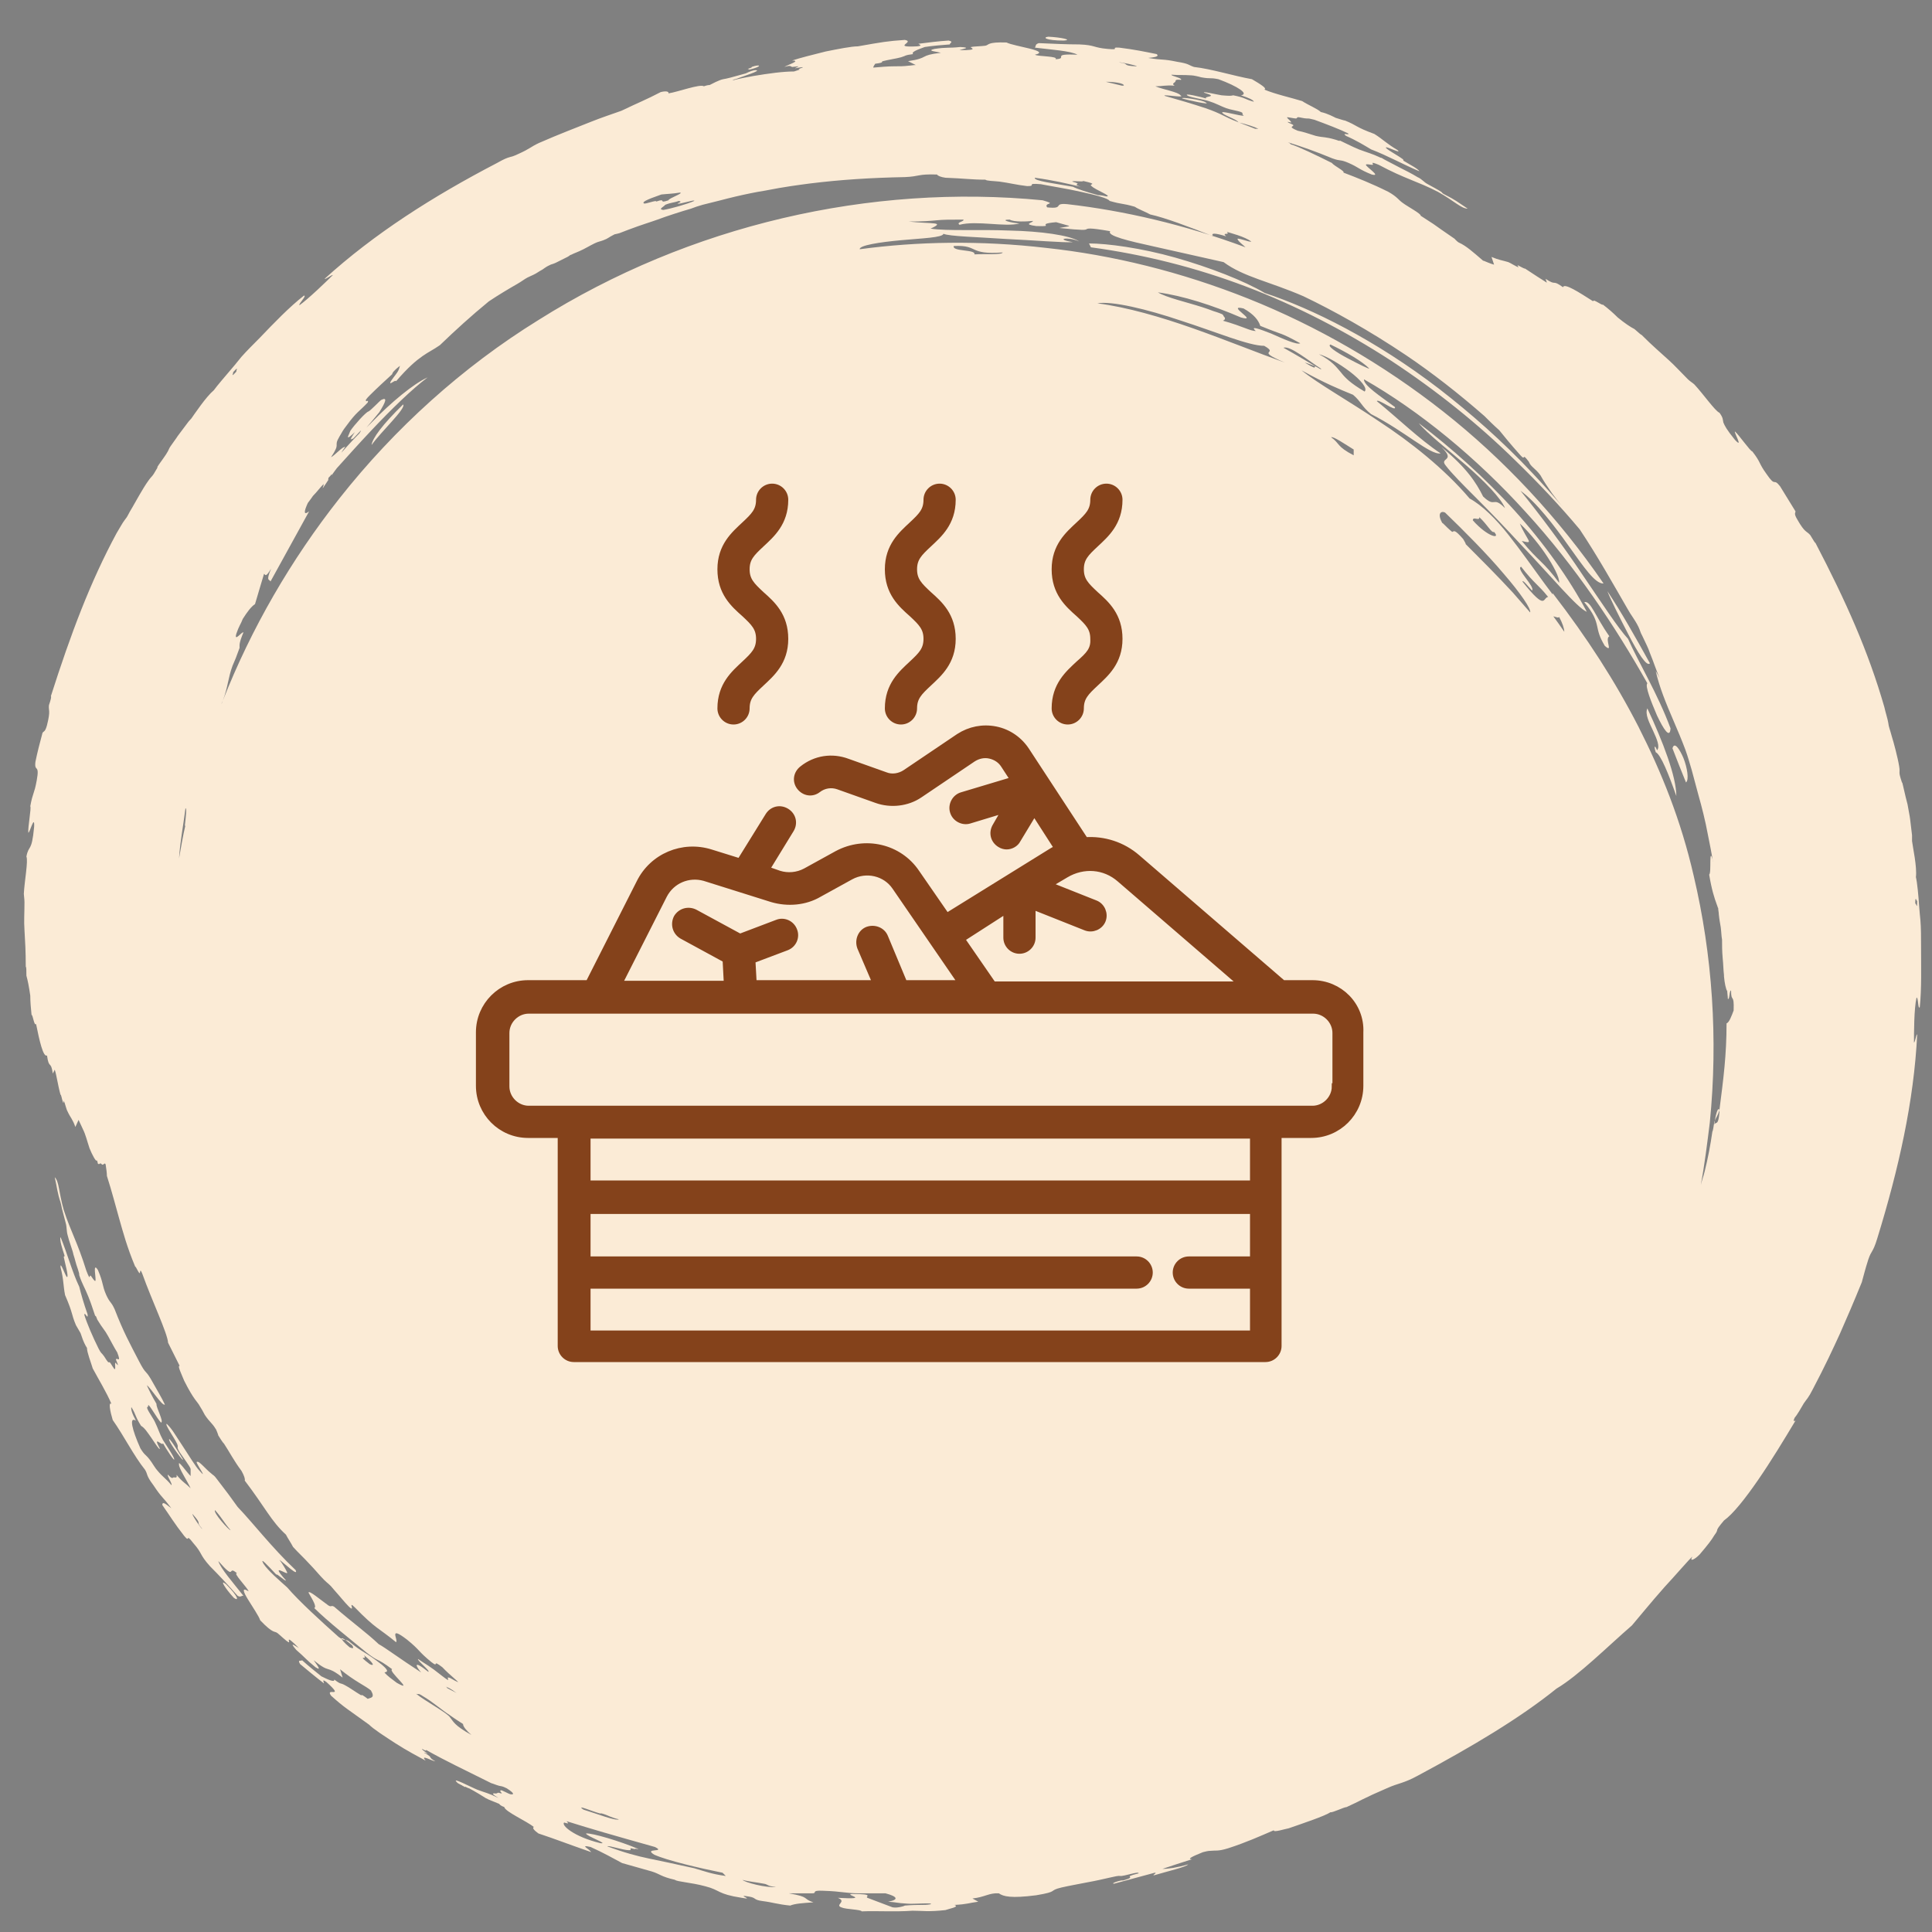
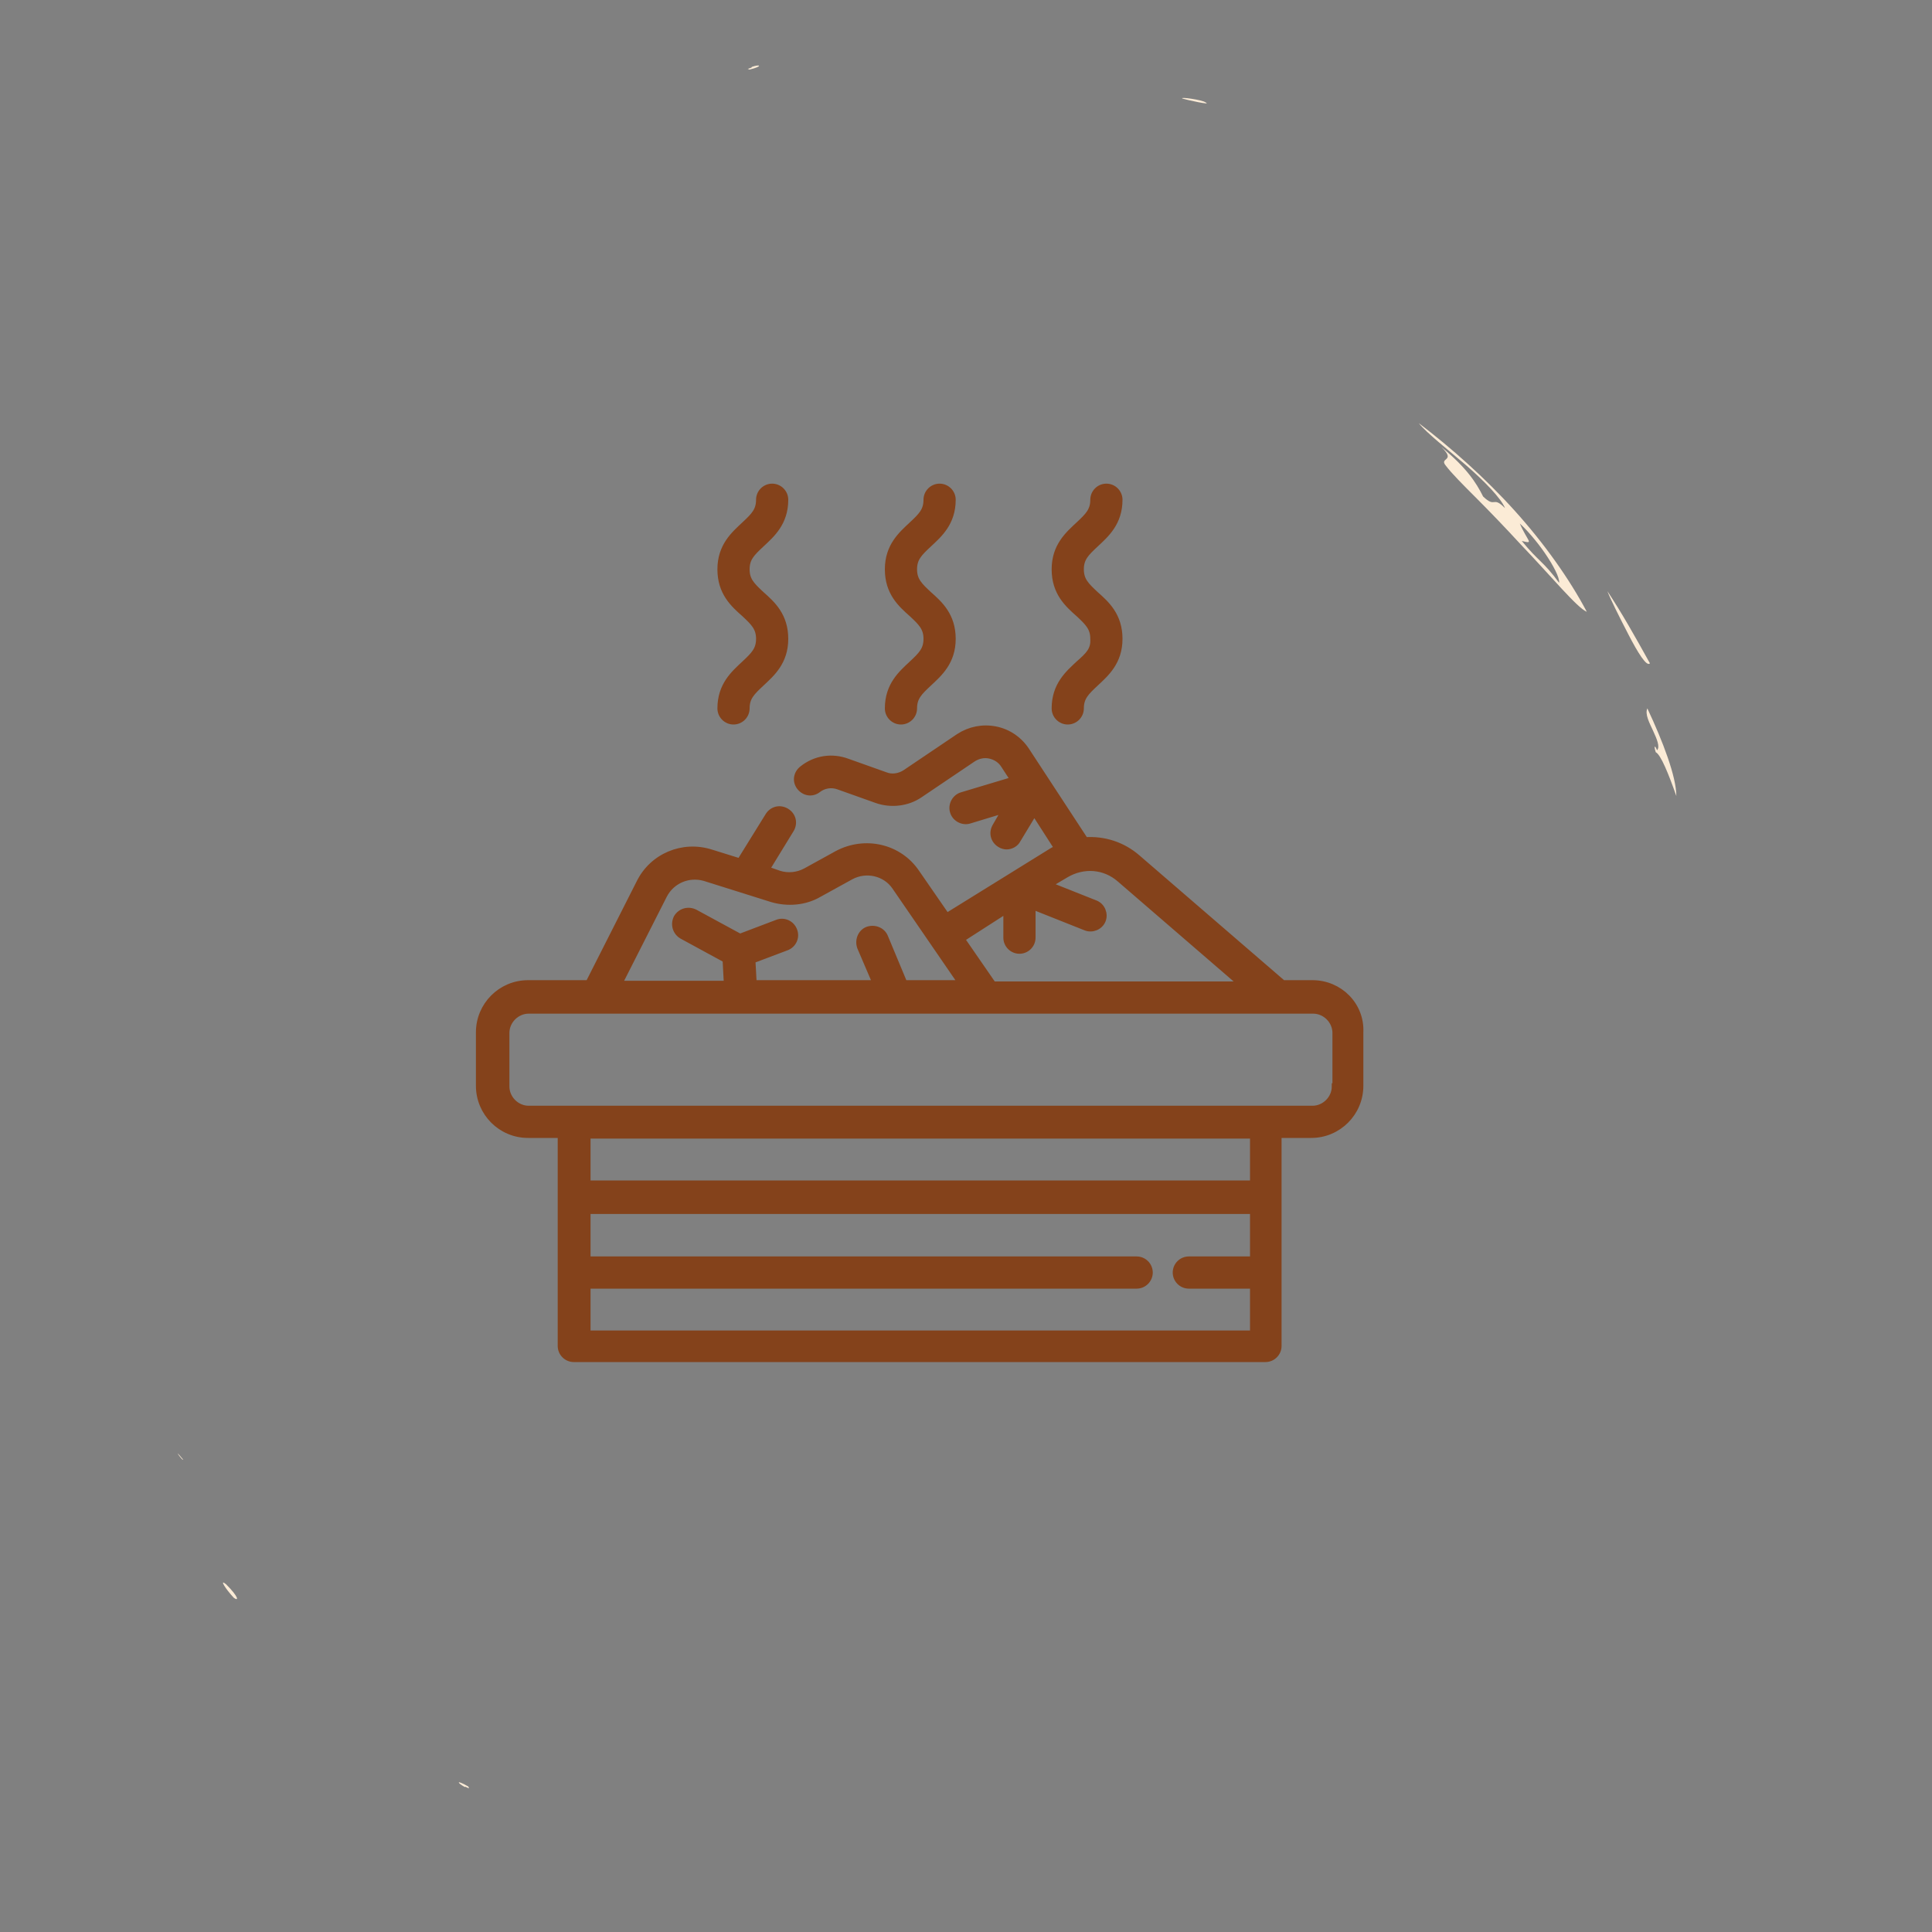
<svg xmlns="http://www.w3.org/2000/svg" version="1.1" id="Capa_1" x="0px" y="0px" viewBox="0 0 300 300" style="enable-background:new 0 0 300 300;" xml:space="preserve">
  <rect x="0" y="0" width="300" height="300" fill="#808080" stroke="none" />
  <style type="text/css">
	.st0{fill-rule:evenodd;clip-rule:evenodd;fill:#FBEBD6;}
	.st1{fill:#84421B;stroke:#84421B;stroke-miterlimit:10;}
</style>
  <g>
-     <path class="st0" d="M57.7,69.1c1.4-2,5.4-5.7,4.9-6.3C59.4,65.9,57.8,68.1,57.7,69.1z" />
    <path class="st0" d="M249.6,91.8c0.4,1.1,1.9,4.1,3.3,6.8c1.4,2.7,2.8,5,3.3,4.4C253.7,98.5,251.9,95.3,249.6,91.8z" />
-     <path class="st0" d="M259.7,116.2c0.7,1.8,1.4,3.6,2.1,5.3c0.5-0.4,0.2-2.3-0.4-3.8C260.8,116.3,260,115.1,259.7,116.2z" />
-     <path class="st0" d="M249.2,100.3c1.4,1.2-0.1-1.1,0.7-1.5c-2.2-3.1-2.9-5.6-3.9-5.3c1.5,1.8,1.8,2.8,2,3.7   C248.2,98.1,248.3,98.8,249.2,100.3z" />
    <path class="st0" d="M224.5,72.3c0.9,1.2,2.7,3,4.8,5.1c2.1,2.1,4.5,4.6,6.8,7.1c4.7,4.9,8.8,9.9,10.3,10.5   c-2.7-5.1-6.6-10.6-11.2-15.7c-4.6-5.1-9.9-9.8-14.9-13.6c1.3,1.6,4.4,4,7.3,6.5c2.9,2.5,5.5,5.2,6.1,6.7c-2-2-1.4,0.1-3.4-1.8   c-1.1-2.2-2.6-4.5-6.5-7.7C226.2,71.7,223.4,71,224.5,72.3z M239.9,85.9c1.3,1.9,2.3,3.8,2.2,4.6c-2.5-3.4-3.1-3.2-5.8-6.5   c2,0.5,0.9,0.1-0.3-2.7C237,82.2,238.6,84,239.9,85.9z" />
    <path class="st0" d="M256.7,113.5c0.6,1.3,1.1,2.5,0.6,3c-0.2-0.6-0.6-1-0.2,0.3c0.8,0.4,2,3.4,3.2,6.8c0-3-2.1-8.5-4.5-13.6   C255.4,110.9,256.1,112.2,256.7,113.5z" />
    <path class="st0" d="M116.7,10.4c0.1,0,0.1,0.1-0.6,0.3c0.1,0,0.2,0.1,0.3,0.1C118.5,10.3,118.1,9.9,116.7,10.4z" />
-     <path class="st0" d="M165.2,6.3c1.4-0.1-0.4-0.5-2.4-0.6C161.8,5.8,162.4,6.3,165.2,6.3z" />
    <path class="st0" d="M183.6,15.3c0.6,0.2,4.7,1.1,3.6,0.6C186.7,15.5,183.1,15,183.6,15.3z" />
    <path class="st0" d="M72.7,277.4c-1.9-1.1-1.8-0.6-0.5,0.1c0-0.1,0-0.1,0.6,0.2C72.8,277.6,72.8,277.5,72.7,277.4z" />
    <path class="st0" d="M35.1,246c-1.1-0.9-0.1,0.7,1.2,2.1C37.1,248.7,37.1,248,35.1,246z" />
-     <path class="st0" d="M28.4,226.6c-0.3-0.5-2.5-4.1-2.1-2.9C26.5,224.3,28.6,227.2,28.4,226.6z" />
-     <path class="st0" d="M184.5,289.5c-1.7,0.5-3.1,0.7-4,0.7c1.5-0.5,3-1,4.6-1.5c-0.9,0,0.2-0.5,1.7-1.1c0.4-0.1,0.8-0.2,1.1-0.2   c0.9-0.1,1.2,0.1,2.8-0.4c2.8-0.9,5-1.9,7.1-2.8c-0.1,0.4,1.7-0.2,2.3-0.3c2.3-0.8,5.6-1.9,6.5-2.5c0.3,0.1,2.1-0.8,2.5-0.8   c2-0.9,2.7-1.4,6.2-2.9c2-0.9,2.5-0.7,4.9-2c8.4-4.5,15.8-8.9,21.5-13.5c3.4-2,8-6.6,11.7-9.8c1.2-1.4,2.8-3.4,5.1-6   c1.5-1.6,3.9-4.4,4.3-4.7c-0.5,0.8,0.2,0.6,1.1-0.3c1.2-1.4,1.9-2.3,2.3-3c0.9-1.2-0.2-0.3,1.5-2.3c1.4-1,3.3-3.4,5.3-6.3   c2-2.9,4-6.2,5.8-9.2c-0.1,0-0.5,0.3-0.1-0.5c0.3-0.3,1-1.5,1.4-2.2c0.4-0.6,0.7-0.8,1.4-2.2c1.9-3.6,3.1-6.2,4.2-8.6   c1.1-2.5,2.1-4.8,3.4-8c0.4-1.4,0.4-1.6,1-3.5c0.5-1.5,0.7-1,1.4-3.3c3.3-10.7,5.7-21.3,6.2-31.7c-0.2,0.1-0.3,1.2-0.5,1.3   c0-1.4,0-5.3,0.4-7c0.3,0,0.2,1.9,0.5,1.5c0.3-2.9,0.2-6.2,0.2-9.5c0-1.3,0-2.8-0.1-4c-0.1-0.9-0.1-1.1-0.2-2.2   c-0.1-1.6-0.3-3.7-0.5-4.5c0.2-1.6-0.5-4.7-0.6-5.6c0,0.2,0-0.5,0-0.9l-0.3-2.5c0-0.2-0.4-2.2-0.4-2.3c-0.2-0.7-0.3-1.2-0.7-2.9   c-0.2-0.9-0.1-0.2-0.2-0.6c-0.6-1.8-0.2-1.2-0.4-2.4c-0.2-1.3-0.9-3.9-1.1-4.5c-0.4-1.5-0.5-1.5-0.6-2.3c-0.1-0.6-0.4-1.5-0.6-2.4   c-2.5-8.7-6-16.5-10.7-25.5c-0.1,0-0.3-0.4-0.8-1.2c-0.6-0.7-0.8-0.3-2-2.4c-0.6-1-0.3-1-0.3-1.3c-0.8-1.3-1.6-2.6-2.4-3.9   c-1.1-1.4-0.6,0.3-2.1-1.9c-1.3-1.8-0.8-1.7-2.2-3.5c-0.3,0-2.1-2.6-2.7-3.1c-0.2,0.1,1.4,2.8,0,1.3c-1.3-1.6-1.6-2.2-1.8-2.7   c-0.1-0.4,0-0.7-0.6-1.5c-0.7-0.3-2.5-2.9-3.9-4.4c-0.2-0.2-0.7-0.5-1-0.8c-1.3-1.3-2-2.1-3-3c-1.3-1.2-2.4-2.1-4.2-3.9   c-0.1,0-0.4-0.3-1.1-0.9c-0.6-0.3-1.5-0.9-2.6-1.8c-0.7-0.7-1.5-1.4-2.3-2c-0.1,0.2-1.6-1-1.5-0.5c-2.2-1.4-4.5-2.9-4.7-2.2   c-1.8-1.3-0.9-0.1-2.7-1.3l0.2,0.6c-0.8-0.5-2.2-1.4-3.4-2.2c0,0.1-0.7-0.3-1.1-0.5c-0.2-0.1,0.2,0.4,0.1,0.3   c-0.4-0.1-1.3-0.7-1.6-0.8c-1-0.3-1.4-0.3-2.6-0.8l0.4,1.2c-0.4-0.1-1.4-0.5-1.6-0.6c-0.1,0-0.1,0-0.2-0.1   c-1.4-1.2-2.5-2.2-3.6-2.7c-0.3-0.1-0.9-0.8-0.7-0.6c-2.6-1.8-1.9-1.3-3.3-2.3c-0.6-0.4-1.4-0.9-2-1.3c0.1-0.3-2-1.4-2.8-2   c-0.7-0.5-0.8-0.9-2.2-1.7c-2.6-1.3-4.9-2.2-7-3c0.3-0.2-1.4-1-1.8-1.5c-2.2-1.1-5.3-2.6-6.4-2.9c0-0.1-0.2-0.2-0.4-0.3   c2.2,0.7,4,1.3,6.9,2.5c1.4,0.5,1.1,0.1,2.5,0.7c1.6,0.7,1.6,1,3.6,1.8c1.6,0.4-0.9-1.2-0.9-1.5c0-0.2,0.7,0,1,0c0.4,0-0.7-0.7,1,0   c4.1,2.2,5.9,2.5,9.2,4.2c2.5,1.4,3.6,2.6,4.6,2.6c-1.5-1-2-1.4-3.4-2.1c-0.8-0.4-0.4-0.3-0.7-0.5c-0.6-0.4-1.4-0.8-2.1-1.2   c-0.6-0.3-0.9-0.8-1.6-1.1c-0.8-0.5-2.2-1.2-2.8-1.5c-0.8-0.4-1.1-0.6-2.1-1.1c-0.6-0.3-0.6-0.4-0.8-0.4c-1.5-0.7-1.8-0.7-3.4-1.3   c-1.4-0.6-1.3-0.6-3-1.4c0.2,0.2-0.3,0-0.6-0.1c-1.7-0.5-1.8-0.3-3.1-0.6c-1-0.3-1.8-0.6-2.8-0.8c-1.7-0.7-0.5-0.6-0.7-0.9   c-0.1-0.1-0.7-0.3-0.8-0.4c-0.3-0.2,0.6,0.1,0.5,0c-0.1-0.3-0.8-0.7-0.6-0.8c0.1,0,1.1,0.2,1.3,0.2c0.3,0,0.1-0.2,0.4-0.2   c0.2,0,0.9,0.2,1.3,0.2c0.4,0,0.4,0,1.2,0.2c1.9,0.7,4,1.5,5.2,2.1c0.5,0.4-1.1-0.2-0.3,0.4c1.6,0.7,2.9,1.5,3.9,2.1   c2.4,0.9,5.1,2.4,7.5,3.4c-0.2-0.4-1.6-1.1-2.4-1.6c-0.2-0.1,0-0.2-0.2-0.3c-0.8-0.6-2.7-1.6-2.6-1.8c0.1-0.2,2.6,1.1,1.8,0.4   c-1.7-1-2.3-1.7-3.6-2.5c-3-1.1-2.6-1.3-4.6-2.1c0.2,0.1-0.8-0.2-1.4-0.4c-0.2-0.1-1.3-0.7-2.3-0.9c-0.5-0.5-2-1.1-2.9-1.7   c-1.6-0.5-4.3-1.1-5.9-1.8c0.6-0.1-0.7-0.9-1.9-1.6c-2.8-0.5-6.3-1.6-9-1.9c-0.9-0.3-0.7-0.5-2.6-0.8c-2.4-0.5-2.1-0.2-4.5-0.6   c0.9-0.1,1.8-0.2,1.3-0.6c-2-0.4-3.4-0.7-5.8-1c-1.6-0.1,0.4,0.4-1.8,0.2c-2.3-0.2-1.9-0.6-4.4-0.7c-2,0-3.9-0.1-6.3-0.2   c-0.6,0.2-0.4,0.4-0.6,0.7c2.4,0.3,5.6,0.5,6.6,1.1c-4.3-0.2-1.3,0.6-3.4,0.7c0.5-0.5-2.7-0.4-3.2-0.7c2.6-0.6-3.3-1.3-4.4-1.9   c-3.1-0.1-2.7,0.4-3.3,0.5c-0.7,0.1-1.8,0.1-2.2,0.2c-0.4,0.1,1.6,0.5-1.8,0.5c0.4-0.2,2-0.4,0.1-0.5c-1.8,0.2-2,0-4,0.3   c-1.3,0.3,0.3,0.4,1,0.6c-3.5,0.4-1.7,0.8-5.1,1.3l1.2,0.6c-0.4,0-0.8,0.1-1.1,0.1c-0.7,0.1-1.5,0.1-2.3,0.1   c-0.9,0-2.1,0.1-3.2,0.2c0-0.2,0.2-0.4,0.3-0.6c1.6-0.2,0.8-0.3,1.2-0.4c0.7-0.2,2.1-0.4,2.8-0.6c1-0.3,0.4-0.3,1.9-0.5   c-0.4-0.3,0.7-0.7,1.8-1.1c1.3-0.2,2.6-0.3,3.9-0.4c-0.1-0.2,0.7-0.4-0.2-0.6c-1.6,0.1-3.1,0.3-4.7,0.5c0.1,0.1,0.8,0.3-0.2,0.4   c-4.1,0.2-0.2-0.7-1.9-1c-2.8,0.2-3.3,0.3-7.3,1c-1,0-3,0.4-5,0.8c-2,0.5-4,1-5.2,1.4c1.5,0-0.8,0.7-1.2,1c1-0.3,0.9-0.1,1.2,0   c0.2,0,0.9-0.1,0.9-0.1c0.3,0-0.6,0.3-0.4,0.3c0.1,0,1.5-0.3,1.1-0.1c-0.6,0.2-0.7,0.3-0.4,0.3c-0.3,0.1-0.6,0.2-0.9,0.3   c-1.7,0-3.9,0.3-6.3,0.7c-1.1,0.2-2.2,0.4-3.3,0.7c0.2-0.1,0.3-0.2,0.5-0.2c1-0.4,4.3-1.4,3.1-1.4c-0.3,0-0.9,0.2-1.5,0.5   c-2.1,0.6-2.9,0.8-3.5,0.9c-0.6,0.1-1.9,0.8-2.1,0.9c-0.1,0-0.3,0-0.9,0.2c-0.6-0.4-4.1,0.9-5.5,1.1c0.1-0.3-0.4-0.4-1.2-0.2   c-2.3,1.2-3.4,1.6-6.1,2.9c-1.7,0.6-3.2,1.1-4.7,1.7c-2.5,1-4.9,1.9-8.1,3.3c-1.3,0.6-1.4,0.9-3.2,1.7c-1.4,0.7-1.2,0.2-3.3,1.4   c-10,5.2-19.1,11-26.8,18c0.2,0.1,1-0.6,1.3-0.6c-1,1-3.8,3.7-5.2,4.7c-0.2-0.2,1.2-1.5,0.7-1.5c-2.3,1.8-4.6,4.2-6.9,6.6   c-0.9,0.9-2,2-2.8,2.9c-0.6,0.7-0.7,0.9-1.4,1.7c-1.1,1.3-2.4,2.8-2.9,3.5c-1.2,1-3,3.7-3.5,4.4c0.1-0.1-0.4,0.4-0.6,0.7l-1.5,2   c-0.1,0.2-1.3,1.8-1.3,1.9c-0.3,0.7-0.6,1.1-1.6,2.5c-0.5,0.7-0.1,0.3-0.3,0.6c-0.9,1.6-0.7,1-1.4,2c-0.8,1.1-2.1,3.5-2.4,4   c-0.8,1.3-0.7,1.4-1.2,2c-0.4,0.5-0.8,1.3-1.3,2.1C14,90.4,11,98.4,7.9,108.1c0.1,0.1,0,0.5-0.3,1.4c-0.1,0.9,0.3,0.7-0.3,3.1   c-0.3,1.1-0.5,0.9-0.7,1.2c-0.4,1.5-0.8,3-1.1,4.5c-0.2,1.7,0.7,0.2,0.2,2.9c-0.4,2.2-0.6,1.8-1,4c0.2,0.2-0.4,3.3-0.3,4.1   c0.2,0.1,1-3,0.9-0.9c-0.2,2.1-0.4,2.7-0.6,3.1c-0.2,0.4-0.4,0.5-0.6,1.5c0.3,0.7-0.3,3.8-0.4,5.8c0,0.2,0.1,0.8,0.1,1.3   c0,1.8-0.1,2.9,0,4.3c0.1,1.8,0.2,3.2,0.2,5.7c0.1,0.1,0.1,0.5,0.1,1.4c0.2,0.7,0.4,1.7,0.6,3.1c0,1,0.1,2,0.2,3   c0.2-0.1,0.4,1.8,0.7,1.4c0.5,2.5,1.1,5.2,1.7,4.9c0.3,2.2,0.6,0.7,0.9,2.8l0.3-0.6c0.3,0.9,0.5,2.5,0.9,3.9   c0.1-0.1,0.2,0.7,0.4,1.2c0.1,0.2,0.1-0.4,0.1-0.3c0.2,0.4,0.4,1.4,0.6,1.7c0.4,0.9,0.8,1.2,1.2,2.4l0.5-1.1   c0.2,0.4,0.6,1.3,0.7,1.5c0.4,0.8,0.6,1.7,1,2.9c0.4,1,1,2.1,1.1,1.9c0.1-0.1,0.2,0.5,0.2,0.5c0.3,0.2,0.3-0.2,0.5,0   c0.3,0.3,0.3,0.1,0.5,0c0.1-0.1,0.2,0.1,0.2,0.1c0.1,0.7,0.2,1.3,0.2,1.8c0.8,2.5,1.3,4.5,1.9,6.6c0.6,2.1,1.2,4.4,2.5,7.5   c0.1-0.1,0.5,1,0.7,1c0.1-0.1,0-0.9,0.4,0.1c1.5,4.2,3.9,9.2,4,10.7c0.6,1.2,1.2,2.4,1.8,3.6c-0.4-0.1,0.3,1.3,0.7,2.3   c1.5,3,2.1,3.3,2.4,3.9c0.2,0.3,0.6,1,0.8,1.4c0.8,1.2,1.1,1.2,1.7,2.2c0-0.1,0.4,0.9,0.4,1c0.2,0.3,0.6,1,0.9,1.3   c0.8,1.2,1.5,2.6,2.7,4.2c0.4,0.7,0.6,1.3,0.5,1.5c3.2,4.2,4.1,6.3,6.4,8.4c0.3,0.6,0.8,1.3,1.1,1.9c0.9,1,1.5,1.5,2.6,2.7   c0.7,0.7,1.5,1.7,2.2,2.4c0.7,0.7,0.8,0.6,1.6,1.6c0.9,1,1.6,1.9,2.3,2.6c1.1,1-0.3-1.1,0.9,0.1c3.3,3.4,3.6,3.1,6.4,5.4   c0.4-0.3-1.3-2.7,1.7-0.4c2.1,1.7,1.7,1.8,3.8,3.5c1.3,1-0.1-0.6,1.7,0.8c1.1,1.2,3.1,2.7,2.2,2.2c-0.3-0.1-1-0.6-1.2-0.6   c-0.6-0.2,0.7,1.1-1.1-0.3c-2-1.6-2.4-1.7-3.7-2.6c-0.1,0.3,2,1.9,1.6,2c-2.5-2-1.9-0.8-1.1,0.1c-3.4-2.2-5.5-3.8-6.6-4.4   c-1.9-1.8-3.9-3.2-6.9-5.8c-0.5-0.3-0.4,0.1-0.9-0.2c-1.4-1-3-2.4-3.1-2c0.7,1.2,1.3,2.2,0.9,2.4c2,2,5.8,5,8.1,6.9   c2.2,1.7,1.3,0.6,4,2.6c-0.8,0.2,3.7,3.8,0.7,2.1c-0.8-0.6-1.5-1.1-1.9-1.6c0.3-0.1,0.9-0.1-0.4-1.2c-2.8-2.2-2.8-1.7-5.2-3.7   c-0.6-0.3-0.5,0.1-1.5-0.6c-2.7-2.4-6.2-5.6-8-7.7c-1-0.9-3-2.6-3.7-3.7c-0.6-1.1,0.6,0.2,2,1.7c0.1-0.2,1.4,1.1,1.5,0.9   c-2.7-3,0.3-0.7,0.2-1.2c-0.2-0.5-0.7-1.3-1.2-2c0.8,0.6,3,2.7,2.5,1.6c-3.7-3.5-6.6-7.3-9-9.8c-1-1.4-1.8-2.5-3.2-4.3   c-0.5-0.7-0.6-0.6-0.9-0.9c-0.9-0.7-1.9-2-2.2-1.8c-0.5-0.2,1.9,3.1,0.4,1.4c-0.6-0.6-1.6-2.3-2.6-3.8c-1.4-2.1-1.6-2.6-2.5-3.5   c-0.4,0,1.2,2.2,1.6,3.1c0.3,0.7-0.2,0.3,0.4,1.3c0.6,0.9,1.6,2.2,1.7,2.6l0,1.1c-0.7-0.7-2-2.6-1.8-1.8c-0.1,0.5,1.3,2.6,1.8,3.7   c-0.8-0.8-1.2-0.9-2.2-2.1c0.2,0.6-0.3,0.4-0.4,0.4c-0.2,0-0.2,0.4-0.9-0.4c-0.3,0,0.8,1.6,0.5,1.6c-0.9-1.1-1.2-1.1-2.2-2.3   c-0.2-0.2-0.7-1-0.9-1.3c-1-1.4-0.9-0.8-1.7-2.1c-1.3-2.9-1.8-5-0.7-4.3c-0.6-1.1-0.8-1.8-0.7-2.1c0.8,1.3,0.5,1.3,1.5,2.9   c0.3,0.2,0.5,0.3,1.2,1.3c0.4,0.5,1.8,2.8,1.7,2.2c-1.2-2.2,0.5-0.2,0.5-0.8c0.3,0.6,2.1,3.4,1.7,2.3c-0.3-0.7-1.2-2-1.7-2.8   c-0.5-0.9-0.8-1.9-1.2-2.7c-0.2-0.5-1-1.6-1.2-2.1c-0.2-0.5,0.2-0.2,0.1-0.6c0.1-0.3,1.4,2.1,2,2.7c0.5-0.1-0.8-2.4-0.7-2.9   c-0.7-1.2-1.2-2.2-1.5-2.9c0.6,0.4,2.4,3.3,2.8,3c-0.4-0.9-1.3-2.4-2.2-4c-0.9-1.5-0.7-0.6-1.8-2.7c-1.5-2.9-2.4-4.5-3.8-8.1   c-0.6-1.3-0.7-0.9-1.3-2.2c-0.7-1.6-0.4-1.8-1.3-3.9c-0.9-1.4-0.2,1.5-0.4,1.7c-0.1,0.1-0.5-0.5-0.7-0.8c-0.3-0.2,0,1-0.7-0.8   c-1.4-4.5-2.4-6-3.5-9.4c-0.8-2.8-0.7-4.4-1.4-5.1c0.4,1.8,0.4,2.4,0.9,3.9c0.2,0.8,0.1,0.4,0.2,0.9c0.2,0.7,0.4,1.6,0.6,2.3   c0.2,0.7,0.1,1.2,0.3,1.9c0.2,0.9,0.8,2.4,0.9,3c0.3,0.9,0.3,1.2,0.7,2.3c0.2,0.6,0.2,0.7,0.2,0.9c0.5,1.5,0.8,1.8,1.4,3.3   c0.6,1.5,0.5,1.4,1.1,3.1c0-0.3,0.2,0.2,0.3,0.5c0.9,1.5,1.1,1.5,1.7,2.6c0.5,0.9,0.9,1.7,1.4,2.5c0.7,1.8-0.1,0.7-0.2,1.1   c0,0.1,0.3,0.7,0.3,0.8c0.1,0.3-0.4-0.4-0.4-0.3c-0.1,0.3,0.1,1-0.1,1c-0.1,0-0.6-0.9-0.7-1c-0.2-0.2-0.2,0.1-0.4-0.2   c-0.2-0.2-0.5-0.8-0.7-1c-0.2-0.3-0.3-0.2-0.7-1c-0.9-1.8-1.8-3.9-2.2-5.2c0-0.7,0.6,0.9,0.5-0.1c-0.6-1.7-1-3.1-1.3-4.3   c-1.1-2.3-1.9-5.3-2.9-7.7c-0.2,0.4,0.3,1.9,0.6,2.8c0.1,0.3-0.1,0.1-0.1,0.3c0.2,1,0.8,3.1,0.5,3.1c-0.2,0-1.1-2.7-1-1.5   c0.5,1.9,0.4,2.8,0.7,4.3c1.3,3,0.9,2.8,1.7,4.7c-0.1-0.2,0.4,0.7,0.7,1.2c0.1,0.2,0.4,1.4,1,2.3c0,0.7,0.6,2.2,0.9,3.2   c0.8,1.5,2.2,3.8,2.9,5.5c-0.5-0.4-0.2,1.2,0.2,2.5c1.7,2.4,3.3,5.6,5,7.7c0.5,0.8,0.1,0.8,1.3,2.4c1.4,2.1,1.3,1.6,2.8,3.6   c-0.7-0.5-1.4-1.2-1.4-0.5c1.2,1.7,1.9,2.9,3.4,4.8c1,1.2,0.1-0.6,1.4,1.1c1.5,1.7,0.9,1.7,2.6,3.6c1.4,1.4,2.7,2.8,4.3,4.6   c0.5,0.3,0.6-0.1,0.9,0c-1.5-1.9-3.6-4.3-3.9-5.4c2.9,3.3,1.3,0.5,2.9,1.9c-0.7-0.1,1.6,2.2,1.8,2.8c-2.3-1.4,1.4,3.2,1.8,4.5   c2.1,2.2,2.2,1.6,2.7,2c0.5,0.4,1.3,1.2,1.7,1.4c0.4,0.2-0.8-1.5,1.6,0.9c-0.4-0.2-1.7-1.2-0.4,0.3c1.4,1.2,1.4,1.4,3,2.7   c1.1,0.7,0.1-0.5-0.3-1.1c2.7,2.2,1.8,0.6,4.5,2.7l-0.4-1.3c2.3,1.9,4,2.6,4.8,3.3c0.7,1.2-0.1,1.1-0.5,1.3c-1.3-1-0.8-0.4-1.1-0.6   c-0.7-0.4-1.8-1.2-2.4-1.5c-0.9-0.5-0.5,0-1.7-0.9c0.1,0.5-1,0-2-0.5c-1-0.8-2-1.6-3-2.5c-0.1,0.2-0.8-0.2-0.3,0.6   c1.2,1,2.4,2,3.7,3c0-0.2-0.4-0.8,0.4-0.2c3,2.7-0.3,0.7,0.7,2.1c2.1,1.9,2.6,2.1,5.9,4.5c0.7,0.7,2.4,1.8,4.1,2.9   c1.7,1.1,3.6,2.1,4.7,2.7c-1-1.1,1.1,0.1,1.5,0.1c-0.9-0.5-0.7-0.6-0.9-0.8c-0.1-0.1-0.7-0.5-0.8-0.5c-0.2-0.2,0.6,0.2,0.5,0.1   c0,0-1.2-0.8-0.8-0.7c0.5,0.3,0.7,0.3,0.5,0.1c3.4,1.9,5.6,2.9,10.2,5.2c0.1,0,0.8,0.3,1.2,0.4c0.4,0.1,0.4,0,1.2,0.4   c1.4,0.9,1,1,0.5,0.9c-0.1,0-1.4-0.7-1.4-0.6c-0.5,0.1,0.7,0.7-0.3,0.4c-0.2-0.1-0.3,0.1-0.5,0.1c-0.7-0.1-0.6,0.1,0.4,0.7   c-1.6-0.8-2-0.8-3.3-1.3c-1-0.4-4-2-3.2-1.2c0.2,0.3,0.8,0.5,1.4,0.7c1.9,1,2.6,1.5,3.1,1.8c0.5,0.3,1.9,0.8,2.1,0.9   c0.1,0.1,0.2,0.3,0.8,0.5c0.1,0.7,3.5,2.2,4.6,3.1c-0.3,0.1,0,0.5,0.7,1c3,1,3.9,1.4,8.2,2.9c-0.3-0.5-1.9-1.2-0.1-0.8   c2,0.9,3.4,1.7,4.9,2.5c1.5,0.4,3.1,0.9,4.6,1.3c1.3,0.4,1.4,0.8,3.6,1.3c0.3,0.3,2.5,0.4,4.7,1c2.4,0.6,1.8,1.2,5.7,1.8   c2.2,0.4-1.2-0.6,1.1-0.2c1.2,0.2,0.6,0.5,2.1,0.7c1.6,0.2,2.3,0.5,4.3,0.7c0.7-0.3,2-0.4,3.6-0.5c-1.8-0.6-0.4-0.8-3.8-1.4   c1.3,0,2,0,3.6,0c0.9,0-0.3-0.5,1.7-0.4c3.1,0.1,3.4,0.4,5.8,0.4c1.3,0,2.6,0,3.9,0c1.9,0.5,2.1,1,0.4,1.3c1.5,0.1,1.2,0.2,3,0.3   c0.8,0.1,4.2-0.2,3.6,0.1c-1.2,0.2-1.5,0-4,0.2c-0.1,0.1-1.5,0.5-2.1,0.2c-1.1-0.4-2.6-1-3.7-1.4c-0.5-0.2,1.3-0.6-2.4-0.6   c-1.4,0.1,3.2,0.9-2.2,0.6c1.5,0.6-0.6,1.1,0.6,1.5c0.7,0.3,3,0.3,3.1,0.6c2.5-0.1,5.1,0.1,7.9-0.1c1.6,0,2.4,0.2,5.1-0.1   c0.5-0.2,2.3-0.5,1.4-0.8c2-0.1,2.2-0.3,3.7-0.5l-0.9-0.5c1.9-0.2,2.6-0.9,4.1-0.8c0.7,0.5,1.9,0.8,5.8,0.3   c3.6-0.6,1.8-0.7,3.9-1.2c1.3-0.3,2.5-0.5,4-0.8c2.8-0.5,4.7-1.1,5.1-1c0.6,0.1,3-0.8,2.9-0.4c-2.9,0.7,0.1,0.4-2.4,1.1   c-0.3-0.1-2.1,0.5-1.4,0.5l6.3-1.7c0.5,0-0.5,0.4-0.1,0.4C181.2,290.6,184.2,289.9,184.5,289.5z M29.9,235.1   c1.7,1.9,0.3,0.9,1.5,2.3C31.3,237.5,29.7,235.1,29.9,235.1z M33.4,234.5c1.3,1.5,1.2,1.7,2.4,3.1C35.6,237.7,33,234.8,33.4,234.5z    M54.3,255.8c-1.7-1.4-1.8-2.2,0.4-0.3C55,256,54.8,256,54.3,255.8z M57.4,258.4c-2.2-1.7-0.2-0.4-0.9-1.4   C58.1,258.3,58.2,258.8,57.4,258.4z M69.2,261.9c0.3,0.1,0.8,0.3,1.7,1c-0.5-0.3-0.8-0.4-1.5-0.8C69.5,262.1,69.4,262,69.2,261.9z    M193.1,47.9c1.6,0.9,2.3,1.8,2.6,2.7c3.9,1.6,2.9,0.9,6.2,2.7c-0.5,0.3-2.7-0.7-4.5-1.5c-1.8-0.7-3.4-1.3-2.4-0.4   c-0.9,0-1.9-0.7-5.1-1.6c0.4-0.2,0.4-0.4,0.1-0.7c0-0.1-0.1-0.2-0.2-0.3c-0.7-0.3-1.1-0.4-1.4-0.5c-0.5-0.2-1.1-0.4-1.7-0.6   c-2.5-0.8-5.6-1.5-6.9-2.3c3.8,0.5,8.5,2,12.9,3.9C195.6,50.1,190.2,47.2,193.1,47.9z M183.4,49.8c5.3,1.7,10.5,3.9,12.9,3.9   c2.5,1.4-1.7,0.5,3.2,2.6c-4.2-1.5-9.1-3.5-14.2-5.3c-5.1-1.8-10.3-3.3-14.9-3.9C172.6,46.7,178.1,48,183.4,49.8z M199.3,54   c1-0.4,4,2.1,5.9,3.3c-0.1,0-0.2,0-0.2,0C203.4,56.4,201.3,55.1,199.3,54z M209.2,55.6c-1.7-0.9-3.2-1.9-2.6-2.1   c2.5,1.2,4.9,2.6,6,3.7C212.7,57.4,210.9,56.5,209.2,55.6z M211.9,60.8c-2.2-1.3-3-2.1-3.7-3c-0.7-0.8-1.3-1.7-3.4-2.8   c1.2,0.3,3.2,1.5,4.8,2.7C211.3,59,212.4,60.3,211.9,60.8z M204.3,56.9c-0.1,0-0.2,0.1-0.2,0.2c-0.5-0.2-1-0.5-1.5-0.8   C203,56.4,203.5,56.6,204.3,56.9z M210.1,61.3c1.3,1.1,1.3,1.8,2.8,3c5.3,2.7,9.2,6.4,10.8,6.1c-3.2-2.1-6.8-5.6-9.9-8.1   c0.1-0.5,3.1,1.8,2.8,0.9c-2.3-1.7-4.9-3.4-4.8-4.3c8.6,4.9,17.5,12.2,25.1,20.6c7.7,8.4,14,17.9,18.9,26.6c-0.4,0.4,0.6,2.9,1.5,5   c1,2.1,2,3.7,2.1,2c-2-5.4-5-10.3-6.6-13.9c-1.5-1.6-4.1-5.6-7.1-10c-3-4.5-6.6-9.3-9.6-13c2.5,1.8,5.3,5.5,7.5,8.6   c2.3,3.2,4.1,5.9,5.4,5.8c-7-10.2-15.5-19.3-24.9-26.7c-9.4-7.4-19.7-13.3-30.2-17.5c-10.5-4.2-21.2-6.8-31.4-7.9   c-10.3-1.2-20.1-1-29,0.2c-0.1-0.6,3.1-1.1,6.4-1.4c3.2-0.3,6.5-0.4,6.6-1c0.9,0.4,5.2,0.5,9.6,0.8c4.4,0.2,9,0.6,10.5,0.5   c-3-0.5-0.7-0.9,1-0.1c-1.5-1-6.1-1.6-10.8-1.7c-4.8-0.2-9.7,0.1-12.3-0.3c2.4-1.1,0.2-0.7-3.4-1.1c2.3,0,3.3-0.1,4.4-0.2   c1-0.1,2-0.1,4.1-0.1c0.2,0.3-1.2,0.4-0.6,0.8c2.7-0.7,7.1,0.4,9.3-0.2c-1.3-0.1-3.2-0.6-1.5-0.6c0.6,0.4,2.7,0.3,3.6,0.2   c0,0.3-1.7,0.5,0.5,0.8c3.3,0.1-0.4-0.3,3.1-0.6c2.7,0.8,2.5,0.5,0.5,0.9c3.8,0.4,4,0.3,4.2,0.2c0.2-0.1,0.3-0.3,3.7,0.3   c-0.6,0.7,2.8,1.5,6.9,2.4l10.7,2.4c3.1,2.3,7.1,3,12.4,5.3c4.6,2.2,10.2,5.3,16,9.2c4,2.7,8.1,5.9,12.1,9.4   c0.7,0.7,1.4,1.4,2.3,2.2c0.8,1,1.7,2.1,3.3,3.9c0.9,1,0.1-0.6,1.3,1c0.3,0.8,1,1,1.8,2.1c0.5,0.9,1.1,1.8,1.8,2.8   c0.6,0.8,1.2,1.6,1.9,2.4c-1.6-1.9-3.3-3.8-5-5.6c-4.6-4.9-9.5-9.2-14.4-13c-9.9-7.6-19.8-12.5-27.1-14.9c-3.2-1.9-8.6-4-13.9-5.5   c-5.3-1.5-10.6-2.2-13.4-2.2l0.3,0.6c8.1,1.1,16.2,3.1,24.1,6.1c7.9,3,15.4,6.9,22.5,11.5c7,4.6,13.5,9.8,19.3,15.5   c3.6,3.5,6.9,7,10,10.7c2.8,4.2,5.2,8.5,7.4,12.3c0.6,1.1,1.1,1.6,1.7,2.8c0.3,0.6,0.3,0.9,0.6,1.4c0.6,1.3,0.9,1.8,1.2,2.7   c0.1,0.2,0.7,1.8,0.8,2.1c0.2,0.5,0.4,1.1,0.7,1.8c-0.2-0.4-0.4-0.8-0.6-1.1c0.6,2.6,1.6,5,2.8,7.8c0.6,1.4,1.2,2.8,1.8,4.4   c0.4,1.1,0.7,2.2,1,3.2c0.8,2.9,0.7,2.7,1.1,4.1c0.4,1.4,1,3.7,1.4,5.9c0.3,1.5,0.6,3,0.8,4.2c0,0,0-0.1,0-0.1   c-0.7-2.6-0.2,1.9-0.6,2.1c0.4,2.4,0.8,3.6,1.2,4.7c0.1,0.2,0.1,0.4,0.2,0.5c0,0.3,0.1,0.7,0.1,1c0.1,1,0.2,1.3,0.3,2   c0.1,0.8,0.1,1.4,0.2,1.9c0,0.8,0,1.8,0.1,2.9c0.1,0.9,0.1,1.8,0.2,2.6c0,0.1,0,0.1,0,0.2c0,0,0,0,0,0c0.1,1.1,0.3,2,0.5,2.3   c0-0.1,0-0.2,0-0.2c0,0.5,0.1,1,0.1,1.4c0.3,0.2,0.2-1.3,0.5-1.3c0,2,0.5,0.3,0.4,3.1c-0.3,0.8-0.7,1.9-1.1,2c0,5-0.5,8.7-1.1,13.4   c-0.2,0.9-0.5,1.1-0.8,1.9c-0.1,0.6-0.2,1.4-0.3,1.5c-0.3,2.1-0.7,4.2-1.2,6.2c-0.2,0.8-0.4,1.3-0.6,2.1c0.6-3.2,1-6.5,1.4-9.7   c1.3-13,0.4-26-2.5-38.3c-2-8.7-5-16.1-8.6-23.2c-3.6-7-7.9-13.7-13.3-20.7c0,0.1,0,0.1,0,0.2c-0.4-0.5-0.8-1.1-1.2-1.6   c-1.9-2.6-3.8-5.3-5.7-7.7c-1.9-2.4-4-4.5-6-5.6c-3.9-4.6-9.2-8.8-14.1-12c-4.9-3.3-9.4-5.8-12-7.9   C205.9,59.6,207.9,60.4,210.1,61.3z M151.3,39.5c0.3-0.8-3.5-0.4-3.2-1.3c2.1-0.1,2.6,0.3,3.3,0.6c0.7,0.3,1.6,0.6,4.3,0.4   C155.6,39.6,153,39.4,151.3,39.5z M229.7,80.3c1.3,1.2,1.9,2.5,2.3,2.3c1.1,1.2-1,0.8-3.3-1.8C228.7,80.1,229.8,81,229.7,80.3z    M233.5,89.1c2.6,3,4.3,5.5,4.1,6c-0.9-1-1.8-2.1-2.7-3.1c-2.4-2.6-5-5.2-7.3-7.5c0-0.1-0.1-0.3-0.4-0.8c-1.4-1.6-1.4-1.2-1.7-1.1   c-0.5-0.4-1-0.9-1.4-1.3c-0.1-0.1-0.2-0.1-0.2-0.2c-0.8-1.5,0-1.8,0.5-1.5C227.3,82.4,230.9,86,233.5,89.1z M239.5,93.3   c-0.4,0-1.2-0.6-3.1-3c0.1-0.3,0.9,0.8,1.5,1.4c0.5-0.6-2.6-3.4-1.7-3.7c2.1,2.7,2.6,2.7,4.2,4.7C240,92.7,239.9,93.3,239.5,93.3z    M242.1,95.8c0.5,0.9,0.8,1.8,0.8,2.3c-0.6-0.9-1.2-1.7-1.7-2.4C241.6,95.8,242,96,242.1,95.8z M28.7,128.2c0,0.1,0.1,0,0.1-0.1   c-0.4,1.7-0.7,3.5-1,5.2c0.2-2.9,0.6-4.6,1-7.8C29,125.5,28.9,126.5,28.7,128.2z M267,172.7c-0.2,2.2-0.5,1.4-0.8,1.9   C266.5,172.2,267,171.7,267,172.7z M210.2,69.8l0,0.9c-2.7-1.4-2.1-1.8-3.5-2.8C207,67.7,208.9,69,210.2,69.8z M34.4,109.3   c0.1-0.2,0.1-0.3,0.2-0.5C34.5,109,34.4,109.2,34.4,109.3C34.4,109.4,34.4,109.4,34.4,109.3z M297.7,139.9c0,1.5-0.1,0.4-0.3,0.4   C297.4,138.9,297.6,140,297.7,139.9z M172.3,31.2c2.1,0.6,1.8,0.3,3.9,0.9c0.6,0.4,1.7,0.8,2.4,1.2c2.3,0.5,6,1.9,9.8,3.4   c-0.5-0.6,0.4-0.5,2,0c-0.8-0.7,0.7-0.1,0.1-0.7c0.6,0.2,2.7,0.7,3.8,1.5c-0.2,0.2-2.5-0.8-2.1-0.3c0.2,0.4,0.8,0.8,1.2,1.2   c-9.4-3.5-18.9-5.7-27.7-6.7c-2.3-0.2-0.3,0.8-3.1,0.5c-0.6-0.8,1.7-0.4-0.7-1.1c-26.7-2.6-54.8,3.8-78.3,18.6   C71.8,57,61.3,66.5,52.7,77.4c-7.5,9.5-13.7,20.2-18.1,31.4c0.8-2.1,0.8-3.5,1.5-5.4c0.4-0.9,0.6-1.4,1.1-2.8   c0-0.5-0.1-0.7,0.6-2.4c-0.2-0.2-1.5,1.6-1.1,0.2c0.4-1.2,0.7-1.5,1-2.3c0.7-1.1,1.3-1.9,1.9-2.3c0.6-2,1-3.4,1.4-4.7   c0.2,0.1,0.2,0.7,1.1-0.8c-0.9,2.1-0.2,1.6-0.1,2l6-10.9c-0.9,0.7-0.8,0-0.2-1.3c0.3-0.4,0.6-0.8,0.8-1.1c0.6-0.6,1.1-1.3,1.7-1.9   l-0.1,0.2c0.2,0-0.3,0.7,0,0.4l0.8-1.2c-0.1,0,0-0.1,0-0.3c0.2-0.2,0.4-0.4,0.5-0.6c0,0.1,0,0.2,0,0.2c0.2-0.3,0.5-0.7,0.8-1.1   c1.8-2,3.6-4,5.3-5.8c3.2-3.4,6.4-6.5,8.8-8.3c-2.2,1-5.6,3.8-8.8,7.1c-0.2,0.2-0.4,0.4-0.7,0.7c0.5-0.6,1.2-1.4,2-2.4   c1-1.6,1.3-2.4,0.3-1.9c-0.3,0.2-1.7,1.7-2,1.8c-0.4,0.1-2.2,2.1-2.8,3c-0.3,0.8-0.5,1-0.3,1c0.2,0,1-0.8,1-0.8c0,0-1.1,1.6-0.4,1   c-0.2,0.6,2.1-2.3,1.1-0.8c-1,1-1.9,2-2.8,3c0.1-0.2,0.3-0.5,0.6-0.9c-0.4-0.1-1.6,1.3-2.2,1.6c1.6-2.4,0.3-1.5,1.3-3.2   c0.5-0.8,0.4-0.8,1.1-1.7c1.6-2.2,2-2.2,3.3-3.6c0.2-0.6-0.3,0.1-0.3-0.4c0.2-0.3,0.4-0.5,0.6-0.7c1.1-1.1,2.3-2.2,3.5-3.3   c0-0.2,0.3-0.6,1.2-1.3c0,0,0,0,0,0c-0.1,0.4-0.2,0.7-0.4,1c-0.1,0.2-1.1,1.4-1.1,1.6c-0.1,0.4,0.8-0.5,0.9-0.2   c1.9-2.2,3.1-3.2,4.1-3.9c1-0.7,1.7-1,2.7-1.7c2.5-2.4,4.8-4.5,7.6-6.8c1.5-1,3-1.9,4.4-2.7c0.7-0.4,1.2-0.8,1.6-1   c0.8-0.4,1-0.4,1.9-1c0.8-0.4,0.6-0.5,1.7-1c-0.1,0,0.4-0.1,0.8-0.3l1.8-0.9c0.4-0.2,0.5-0.4,0.5-0.3c0.8-0.4,1-0.4,2-0.9   c0.8-0.4,0.7-0.4,1.7-0.9c0.6-0.3,0.9-0.3,1.4-0.5c0.8-0.3,0.7-0.4,1.7-0.9c-0.1,0,0.5-0.1,0.8-0.2l1.3-0.5   c2.4-0.9,3.2-1.1,4.6-1.6c1.3-0.5,3.8-1.3,5.2-1.7c0.8-0.3,0.8-0.3,1.8-0.6c1.2-0.3,1.6-0.4,2.8-0.7c1.5-0.4,3.2-0.8,4.7-1.1   c0.9-0.2,1.1-0.2,2.2-0.4c3-0.6,5.4-0.9,6.9-1.1c4.8-0.6,9.6-0.9,14.8-1c2.4-0.1,1.9-0.5,5-0.4c0.1,0.2,0.6,0.4,1.3,0.5   c2.9,0.1,4,0.3,6.2,0.3c0.2,0.2,1.3,0.2,2.2,0.3c1.5,0.2,2.6,0.5,4.3,0.7c1.6,0-0.4-0.5,2.1-0.3c1.5,0.3,4.1,0.7,6.3,1.2   C170.2,30.3,172.1,30.8,172.3,31.2z M100,31.6c-0.3-0.2,0.1-0.5,2.7-1.4c0.9-0.1,1.7-0.1,2.9-0.3c0.6,0.1-1.8,0.9-1.8,1.2   c-1.7,0.6-0.2-0.4-1.9,0.2C102,31,100.3,31.7,100,31.6z M107.8,31.2c-1.1,0.5-3.6,1.2-4.8,1.4c-0.9-0.1,0.1-0.5,0.3-0.8   c1-0.4,1.3-0.3,2.1-0.6c0.3,0.1,0.5,0.1-0.2,0.4C105.4,31.8,108,30.9,107.8,31.2z M171.8,30.5c-0.8-0.2-1.2-0.2-1.3-0.2   c-1.8-0.5-3.1-0.9-3.9-1.3c-2.7-0.5-6.2-0.9-5.9-1.4c2.9,0.4,5,0.9,7.1,1.4c-1.6-0.5,0.6-0.3-1.3-0.8c0-0.2,1.7,0.1,1.7-0.1   c2.6,0.6,0.7,0.4,1.3,0.8C170.1,29.5,172.8,30.5,171.8,30.5z M185,11.7c0.3,0,1.2,0.2,1.5,0.3c1.7,0.3,1.2,0,2.7,0.3   c3,1.1,4.8,2.3,3.5,2.5c1.2,0.4,1.9,0.7,2,1c-1.5-0.4-1.2-0.6-3.2-1c-0.4,0.1-0.6,0.1-1.8,0c-0.7-0.1-3.2-0.7-2.7-0.4   c2.4,0.7-0.2,0.5,0.3,0.9c-0.6-0.2-3.9-1-2.8-0.4c0.7,0.3,2.3,0.5,3.2,0.8c1,0.3,1.9,0.8,2.7,1.1c0.5,0.2,1.8,0.4,2.3,0.6   c0.5,0.2,0,0.3,0.4,0.5c0.2,0.3-2.5-0.5-3.3-0.5c-0.2,0.4,2.3,1.1,2.5,1.6c1.3,0.3,2.5,0.7,3.1,1c-0.1,0-0.3,0-0.5,0   c-0.7-0.3-1.6-0.6-2.8-1.1c-2.1-0.8-2.3-1.2-4.9-2.1c-2.1-0.7-4.2-1.3-6.3-1.9l-0.1-0.1c1,0,3.2,0.4,2.5,0   c-0.3-0.5-2.7-0.9-3.9-1.4c1.1,0,1.5-0.2,3-0.1c-0.5-0.3-0.1-0.4,0.1-0.6c0.1-0.2-0.1-0.4,0.9-0.3c0.2-0.3-1.6-0.6-1.5-0.8   C183.3,11.7,183.5,11.6,185,11.7z M174.5,13.3c-0.1,0-0.2,0-0.3,0c-0.8-0.2-1.7-0.4-2.5-0.6C172.9,12.7,174.6,12.9,174.5,13.3z    M176.5,10.3c-2.5-0.1-0.9-0.4-2.7-0.6C173.9,9.6,176.7,10.2,176.5,10.3z M36.2,57.8c1-1.1,0.4-0.2,0.5-0.1   C35.7,58.8,36.3,57.9,36.2,57.8z M69.9,266.7c-0.4-0.7-3.8-2.5-5.3-3.7c0.5,0.2,0.2-0.2,1.1,0.4c1.4,0.8,3,2.2,4.1,2.9   c0.7,0.5,1.3,0.9,2.1,1.4c0,0.4,0.5,1,1.3,1.7C70.5,267.9,70.4,267.3,69.9,266.7z M90.6,281c-1.3-0.9,1.4,0.3,2.6,0.6   c0.1,0,0-0.1,0.6,0.1c0.6,0.2,1.3,0.6,2.3,0.8C95.6,282.8,92.6,281.6,90.6,281z M107.8,290.1c-3.1-0.7-5.1-1.1-7-1.5   c-1.9-0.4-3.8-0.9-6.5-1.9c0.2-0.2,2.4,0.6,3.4,0.6c0.5,0,0-0.3,0.3-0.3c0.1,0,0.7,0.2,0.6,0.1c-0.1-0.1,0.7,0.1,0.5,0   c-2.8-1.2-7.2-2.5-8.1-2.4c0,0.4,3.7,1.7,2.2,1.5c-4.1-1-6.1-2.8-5.6-3.2c0,0,0.6,0.2,0.6,0.1c0.1,0-0.2-0.2-0.2-0.3   c3.8,1.2,7.3,2.2,13.7,4c1.8,0.9-1.9,0.1-0.1,1.2c2,0.9,7.1,2.1,10.6,2.8l0.5,0.5C110.5,291,109.5,290.6,107.8,290.1z M115.3,291.9   c0.5,0.2,2.3,0.4,3.3,0.6c0.7,0.1,0.5,0.4,1.9,0.5C119.1,293.2,115.6,292.3,115.3,291.9z" />
+     <path class="st0" d="M28.4,226.6C26.5,224.3,28.6,227.2,28.4,226.6z" />
  </g>
  <g>
</g>
  <g>
    <path class="st1" d="M203.8,152.7h-4.6l-22.6-19.5c-2.3-2-5.2-2.9-8.1-2.7l-9.1-13.9c-1.1-1.7-2.8-2.9-4.8-3.3c-2-0.4-4,0-5.7,1.1   l-8.3,5.6c-0.9,0.6-2.1,0.8-3.1,0.4l-5.9-2.1c-2.4-0.9-5-0.5-7,1.1c-0.9,0.7-1.1,1.9-0.4,2.8c0.7,0.9,1.9,1.1,2.8,0.4   c0.9-0.7,2.1-0.9,3.2-0.5l5.9,2.1c2.2,0.8,4.8,0.5,6.7-0.8l8.3-5.6c0.8-0.5,1.7-0.7,2.6-0.5c0.9,0.2,1.7,0.7,2.2,1.5l1.5,2.3   l-8,2.4c-1.1,0.3-1.7,1.5-1.4,2.5c0.3,1.1,1.5,1.7,2.5,1.4l5.6-1.7l-1.5,2.6c-0.6,1-0.3,2.2,0.7,2.8c0.3,0.2,0.7,0.3,1,0.3   c0.7,0,1.4-0.4,1.7-1l2.6-4.3l3.6,5.6c-0.3,0.2-0.6,0.3-0.9,0.5l-16.3,10.1l-4.7-6.8c-2.7-4-8-5.2-12.3-2.9l-4.9,2.7   c-1.3,0.7-2.8,0.8-4.1,0.4L119,135l3.8-6.2c0.6-1,0.3-2.2-0.7-2.8c-1-0.6-2.2-0.3-2.8,0.7l-4.4,7.1l-4.5-1.4   c-4.4-1.4-9.1,0.6-11.1,4.7l-7.9,15.6h-9.4c-4.2,0-7.6,3.4-7.6,7.6v8.3c0,4.2,3.4,7.6,7.6,7.6h5.1v32.8c0,1.1,0.9,2,2,2h107.4   c1.1,0,2-0.9,2-2v-32.8h5.1c4.2,0,7.6-3.4,7.6-7.6v-8.3C211.4,156.1,208,152.7,203.8,152.7z M156.3,141.3v4.3c0,1.1,0.9,2,2,2   s2-0.9,2-2v-4.9l8.3,3.3c1,0.4,2.2-0.1,2.6-1.1c0.4-1-0.1-2.2-1.1-2.6l-7.3-2.9l2.7-1.6c2.7-1.6,6-1.4,8.4,0.7l19,16.4h-38.7   l-4.9-7.1L156.3,141.3z M103.1,139c1.2-2.3,3.8-3.4,6.3-2.7l10.5,3.3c2.4,0.7,5.1,0.5,7.3-0.8l4.9-2.7c2.4-1.3,5.4-0.6,6.9,1.6   l10.3,15h-8.9l-3-7.2c-0.4-1-1.6-1.5-2.7-1.1c-1,0.4-1.5,1.6-1.1,2.7l2.4,5.6h-19l-0.2-3.6l5.3-2c1.1-0.4,1.6-1.6,1.2-2.6   c-0.4-1.1-1.6-1.6-2.6-1.2l-5.8,2.2l-7-3.8c-1-0.5-2.2-0.2-2.8,0.8c-0.5,1-0.2,2.2,0.8,2.8l6.8,3.7l0.2,3.8H96.1L103.1,139z    M91.2,207.1v-7.5h85.3c1.1,0,2-0.9,2-2s-0.9-2-2-2H91.2v-7.6h103.4v7.6h-10c-1.1,0-2,0.9-2,2s0.9,2,2,2h10v7.5H91.2z M194.6,183.8   H91.2v-7.5h103.4V183.8z M207.3,168.7c0,1.9-1.6,3.5-3.5,3.5H82.1c-1.9,0-3.5-1.6-3.5-3.5v-8.3c0-1.9,1.6-3.5,3.5-3.5h121.8   c1.9,0,3.5,1.6,3.5,3.5V168.7z" />
    <path class="st1" d="M115.6,103.1c-1.6,1.5-3.7,3.3-3.7,6.9c0,1.1,0.9,2,2,2s2-0.9,2-2c0-1.7,0.8-2.5,2.3-3.9   c1.6-1.5,3.7-3.3,3.7-6.9s-2-5.4-3.7-6.9c-1.5-1.4-2.3-2.2-2.3-3.9c0-1.7,0.8-2.5,2.3-3.9c1.6-1.5,3.7-3.3,3.7-6.9c0-1.1-0.9-2-2-2   s-2,0.9-2,2c0,1.7-0.8,2.5-2.3,3.9c-1.6,1.5-3.7,3.3-3.7,6.9s2,5.4,3.7,6.9c1.5,1.4,2.3,2.2,2.3,3.9   C117.9,100.9,117.1,101.7,115.6,103.1z" />
    <path class="st1" d="M141.6,103.1c-1.6,1.5-3.7,3.3-3.7,6.9c0,1.1,0.9,2,2,2s2-0.9,2-2c0-1.7,0.8-2.5,2.3-3.9   c1.6-1.5,3.7-3.3,3.7-6.9s-2-5.4-3.7-6.9c-1.5-1.4-2.3-2.2-2.3-3.9c0-1.7,0.8-2.5,2.3-3.9c1.6-1.5,3.7-3.3,3.7-6.9c0-1.1-0.9-2-2-2   s-2,0.9-2,2c0,1.7-0.8,2.5-2.3,3.9c-1.6,1.5-3.7,3.3-3.7,6.9s2,5.4,3.7,6.9c1.5,1.4,2.3,2.2,2.3,3.9   C143.9,100.9,143.1,101.7,141.6,103.1z" />
    <path class="st1" d="M167.5,103.1c-1.6,1.5-3.7,3.3-3.7,6.9c0,1.1,0.9,2,2,2s2-0.9,2-2c0-1.7,0.8-2.5,2.3-3.9   c1.6-1.5,3.7-3.3,3.7-6.9s-2-5.4-3.7-6.9c-1.5-1.4-2.3-2.2-2.3-3.9c0-1.7,0.8-2.5,2.3-3.9c1.6-1.5,3.7-3.3,3.7-6.9c0-1.1-0.9-2-2-2   s-2,0.9-2,2c0,1.7-0.8,2.5-2.3,3.9c-1.6,1.5-3.7,3.3-3.7,6.9s2,5.4,3.7,6.9c1.5,1.4,2.3,2.2,2.3,3.9   C169.9,100.9,169.1,101.7,167.5,103.1z" />
  </g>
</svg>